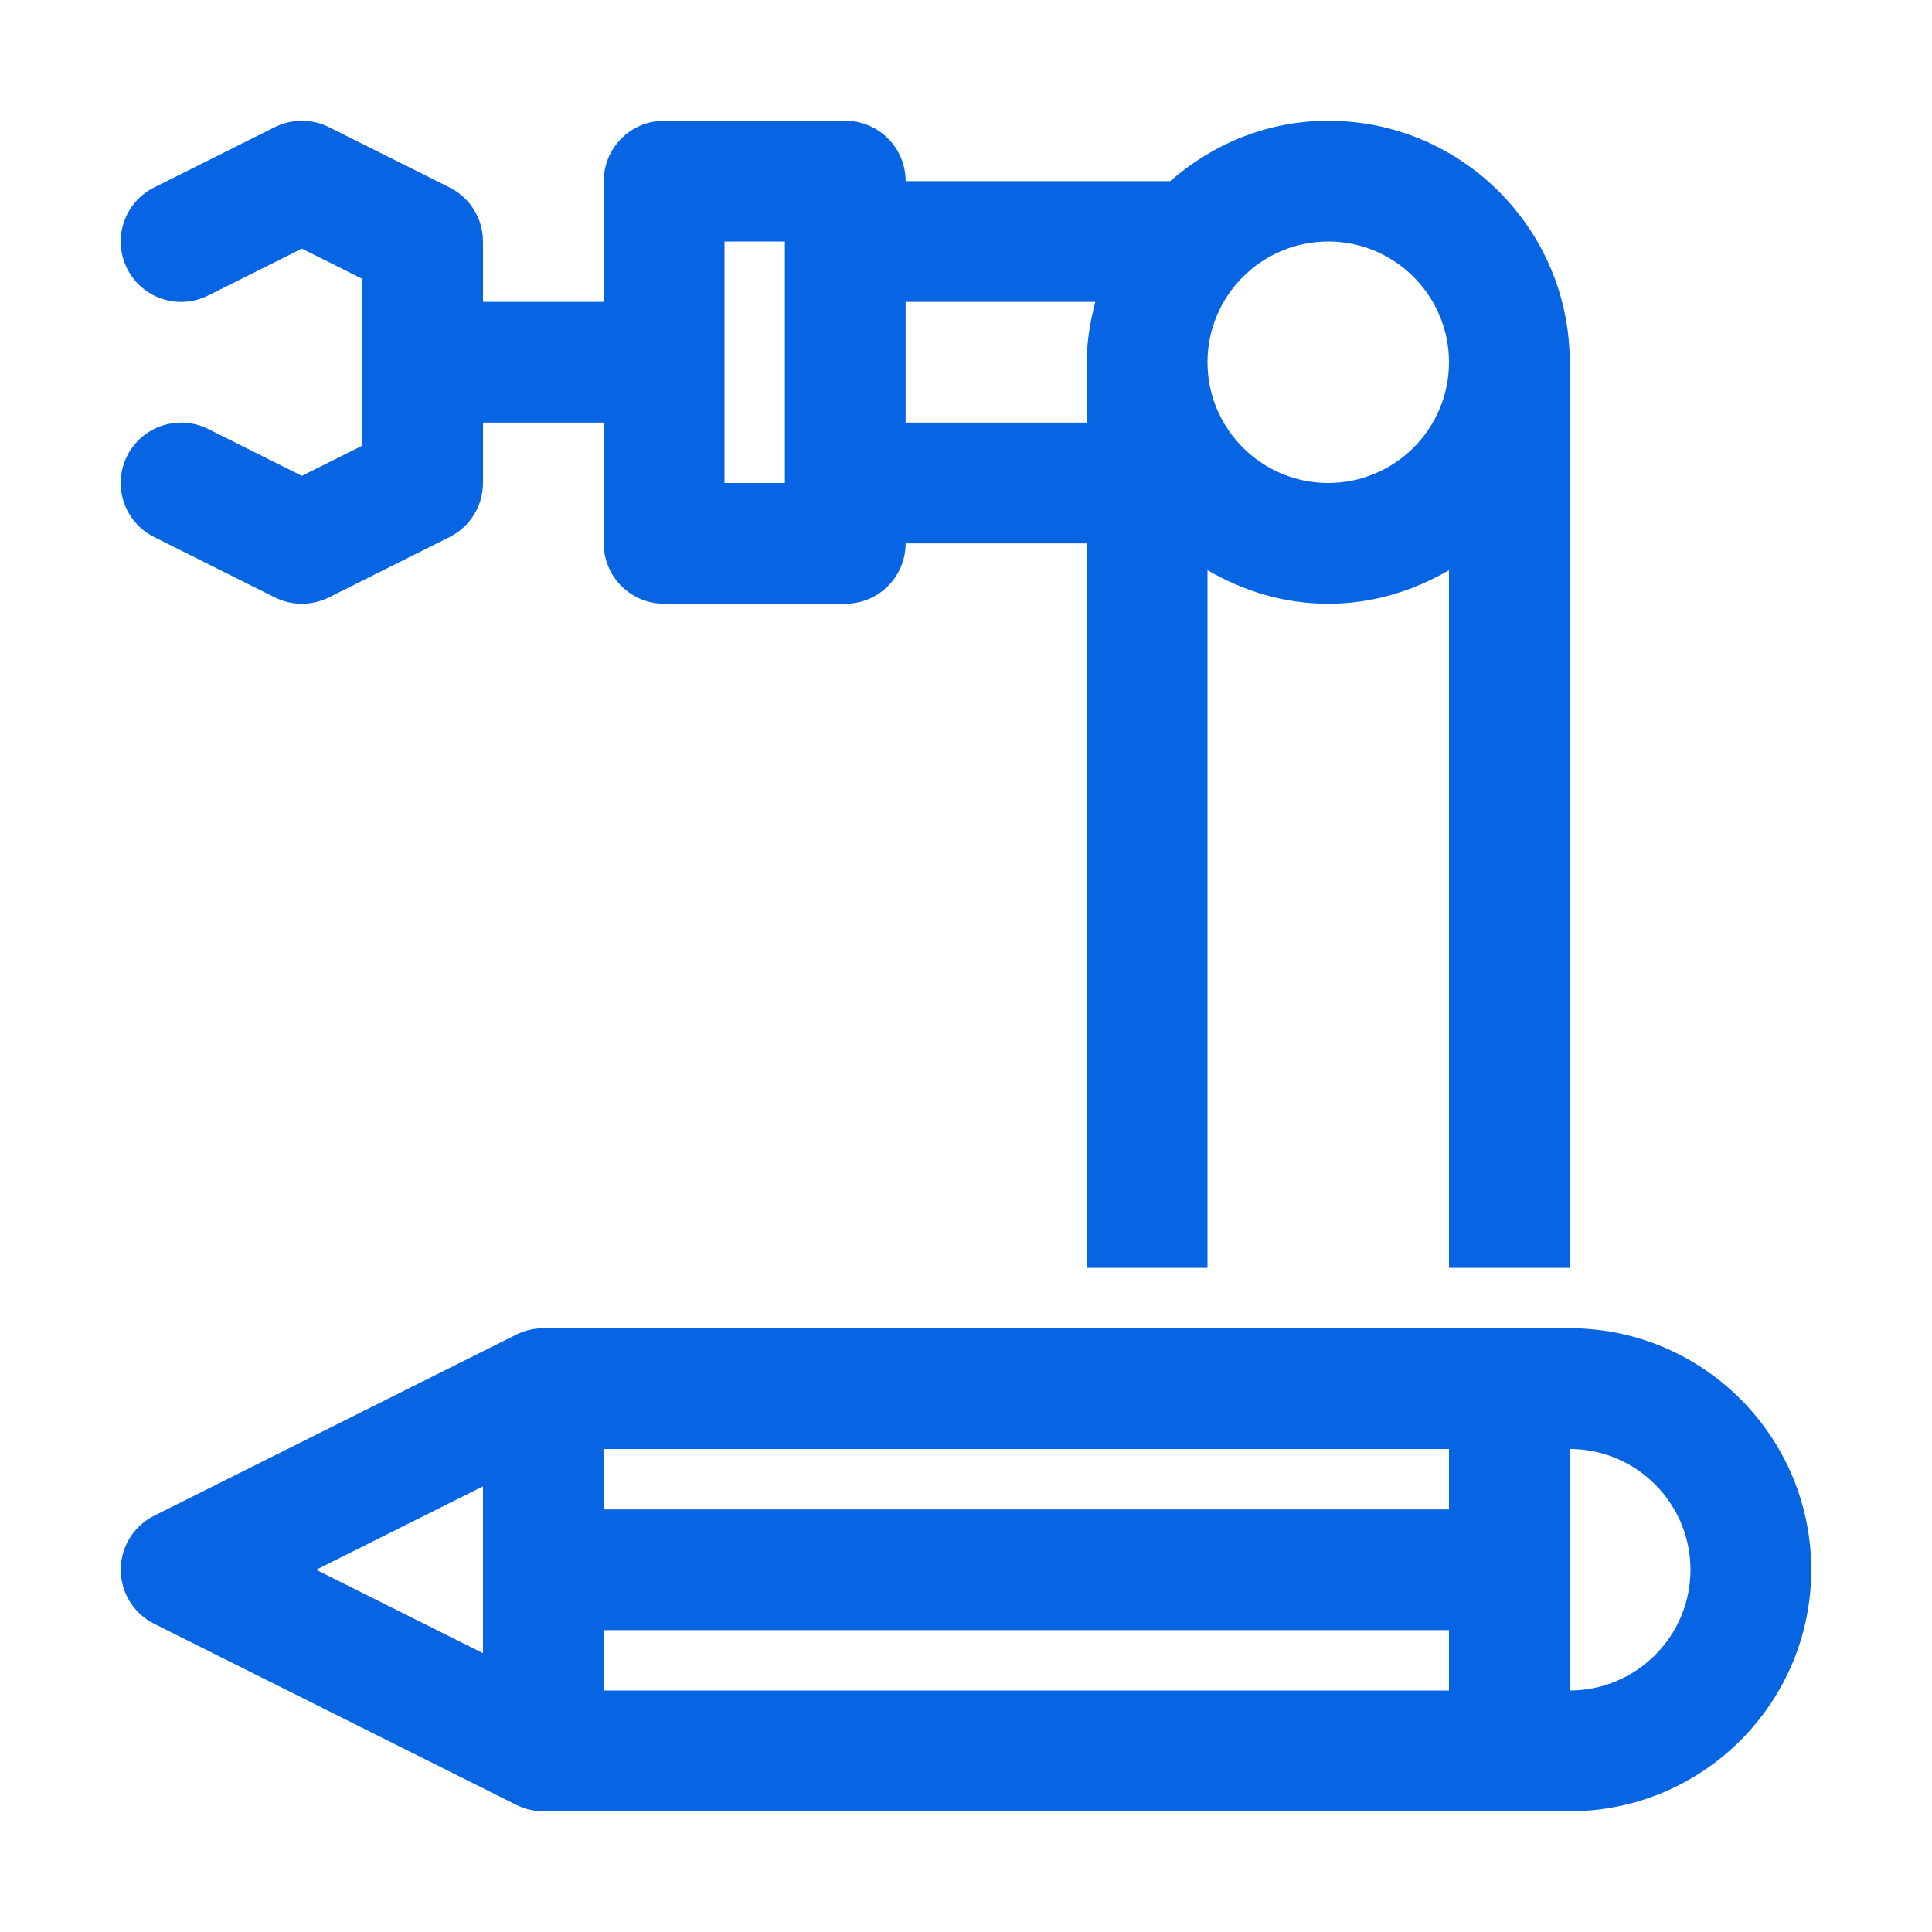
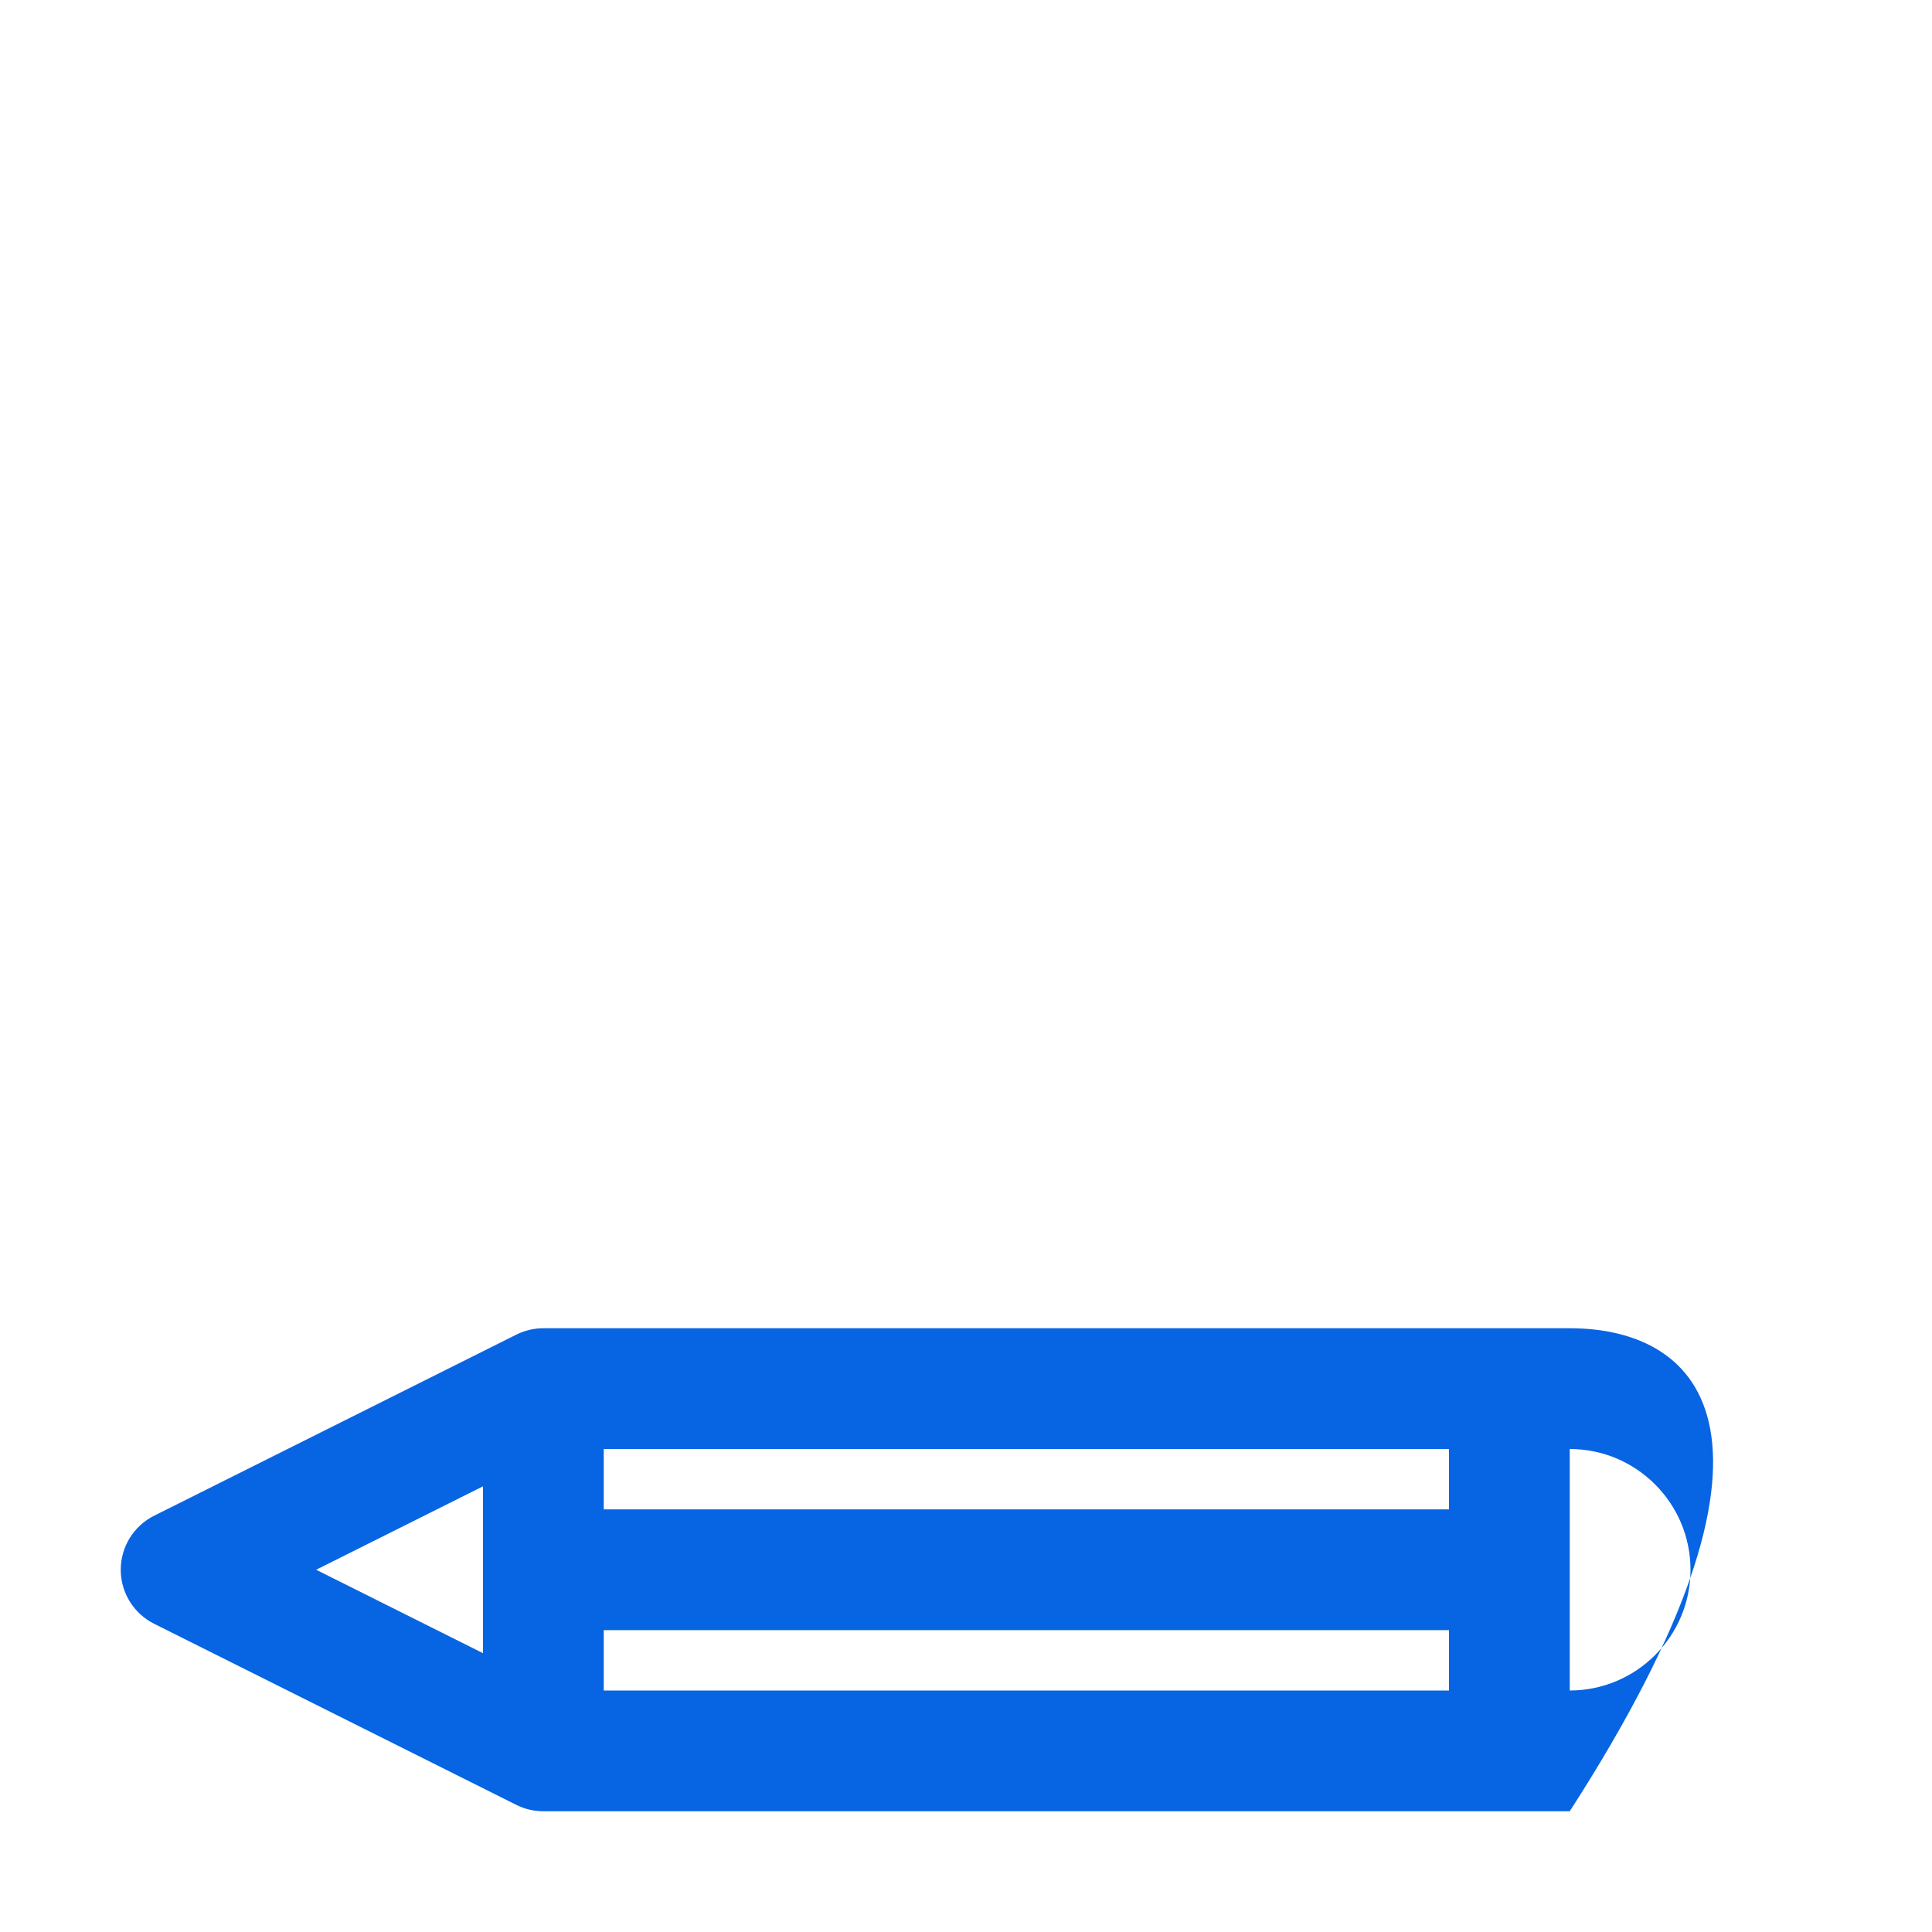
<svg xmlns="http://www.w3.org/2000/svg" width="32" height="32" viewBox="0 0 32 32" fill="none">
-   <path d="M26 22H9C8.845 22 8.691 22.036 8.553 22.105L2.553 25.105C2.214 25.275 2 25.621 2 26C2 26.379 2.214 26.725 2.553 26.895L8.553 29.895C8.691 29.964 8.845 30 9 30H26C28.206 30 30 28.206 30 26C30 23.794 28.206 22 26 22ZM24 24V25H10V24H24ZM8 24.618V27.382L5.236 26L8 24.618ZM10 28V27H24V28H10ZM26 28V24C27.103 24 28 24.898 28 26C28 27.102 27.103 28 26 28Z" fill="#0764E3" />
-   <path d="M6 7.382L5 7.882L3.447 7.105C2.951 6.859 2.352 7.06 2.105 7.553C1.858 8.047 2.058 8.647 2.553 8.895L4.553 9.895C4.693 9.965 4.847 10 5 10C5.153 10 5.307 9.965 5.447 9.895L7.447 8.895C7.786 8.725 8 8.379 8 8V7H10V9C10 9.553 10.448 10 11 10H14C14.552 10 15 9.553 15 9H18V21H20V9.444C20.591 9.788 21.268 10 22 10C22.732 10 23.409 9.788 24 9.444V21H26V6C26 3.794 24.206 2 22 2C20.994 2 20.086 2.385 19.382 3H15C15 2.447 14.552 2 14 2H11C10.448 2 10 2.447 10 3V5H8V4C8 3.621 7.786 3.275 7.447 3.105L5.447 2.105C5.166 1.965 4.834 1.965 4.553 2.105L2.553 3.105C2.058 3.353 1.858 3.953 2.105 4.447C2.352 4.941 2.951 5.142 3.447 4.895L5 4.118L6 4.618V7.382ZM22 4C23.103 4 24 4.897 24 6C24 7.103 23.103 8 22 8C20.897 8 20 7.103 20 6C20 4.897 20.897 4 22 4ZM15 5H18.142C18.058 5.322 18 5.653 18 6V7H15V5ZM12 4H13V8H12V4Z" fill="#0764E3" />
+   <path d="M26 22H9C8.845 22 8.691 22.036 8.553 22.105L2.553 25.105C2.214 25.275 2 25.621 2 26C2 26.379 2.214 26.725 2.553 26.895L8.553 29.895C8.691 29.964 8.845 30 9 30H26C30 23.794 28.206 22 26 22ZM24 24V25H10V24H24ZM8 24.618V27.382L5.236 26L8 24.618ZM10 28V27H24V28H10ZM26 28V24C27.103 24 28 24.898 28 26C28 27.102 27.103 28 26 28Z" fill="#0764E3" />
</svg>